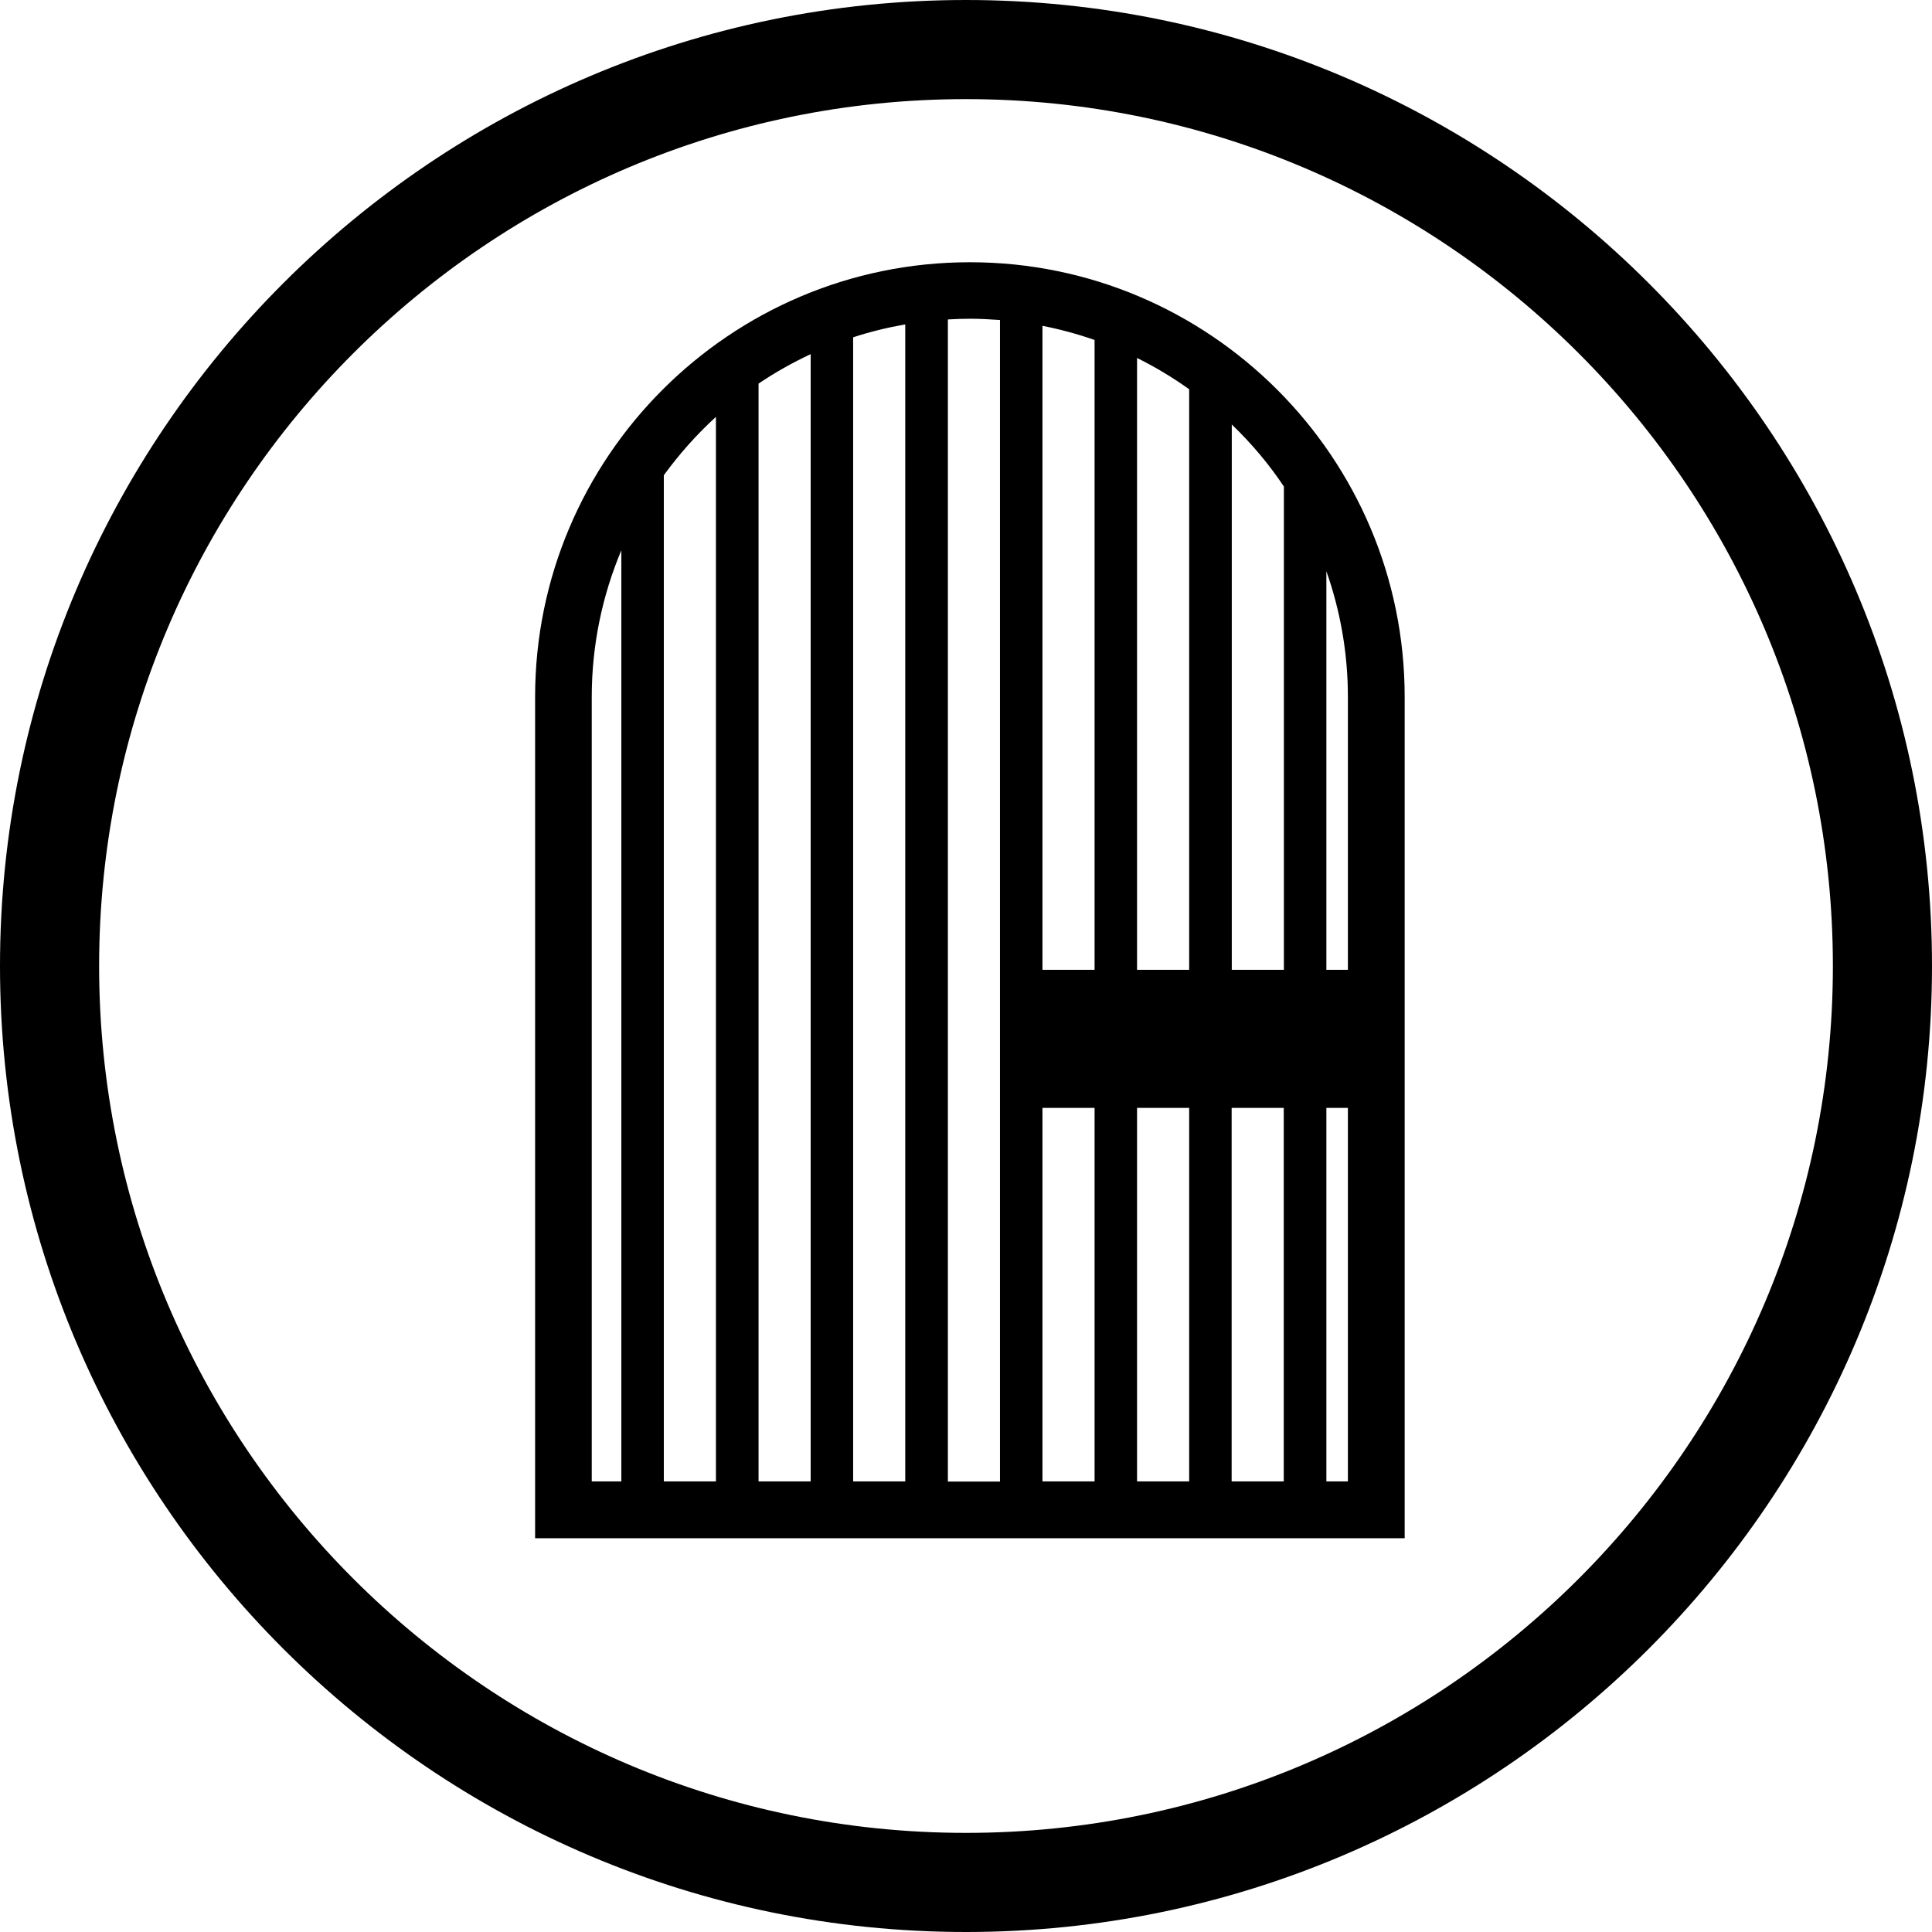
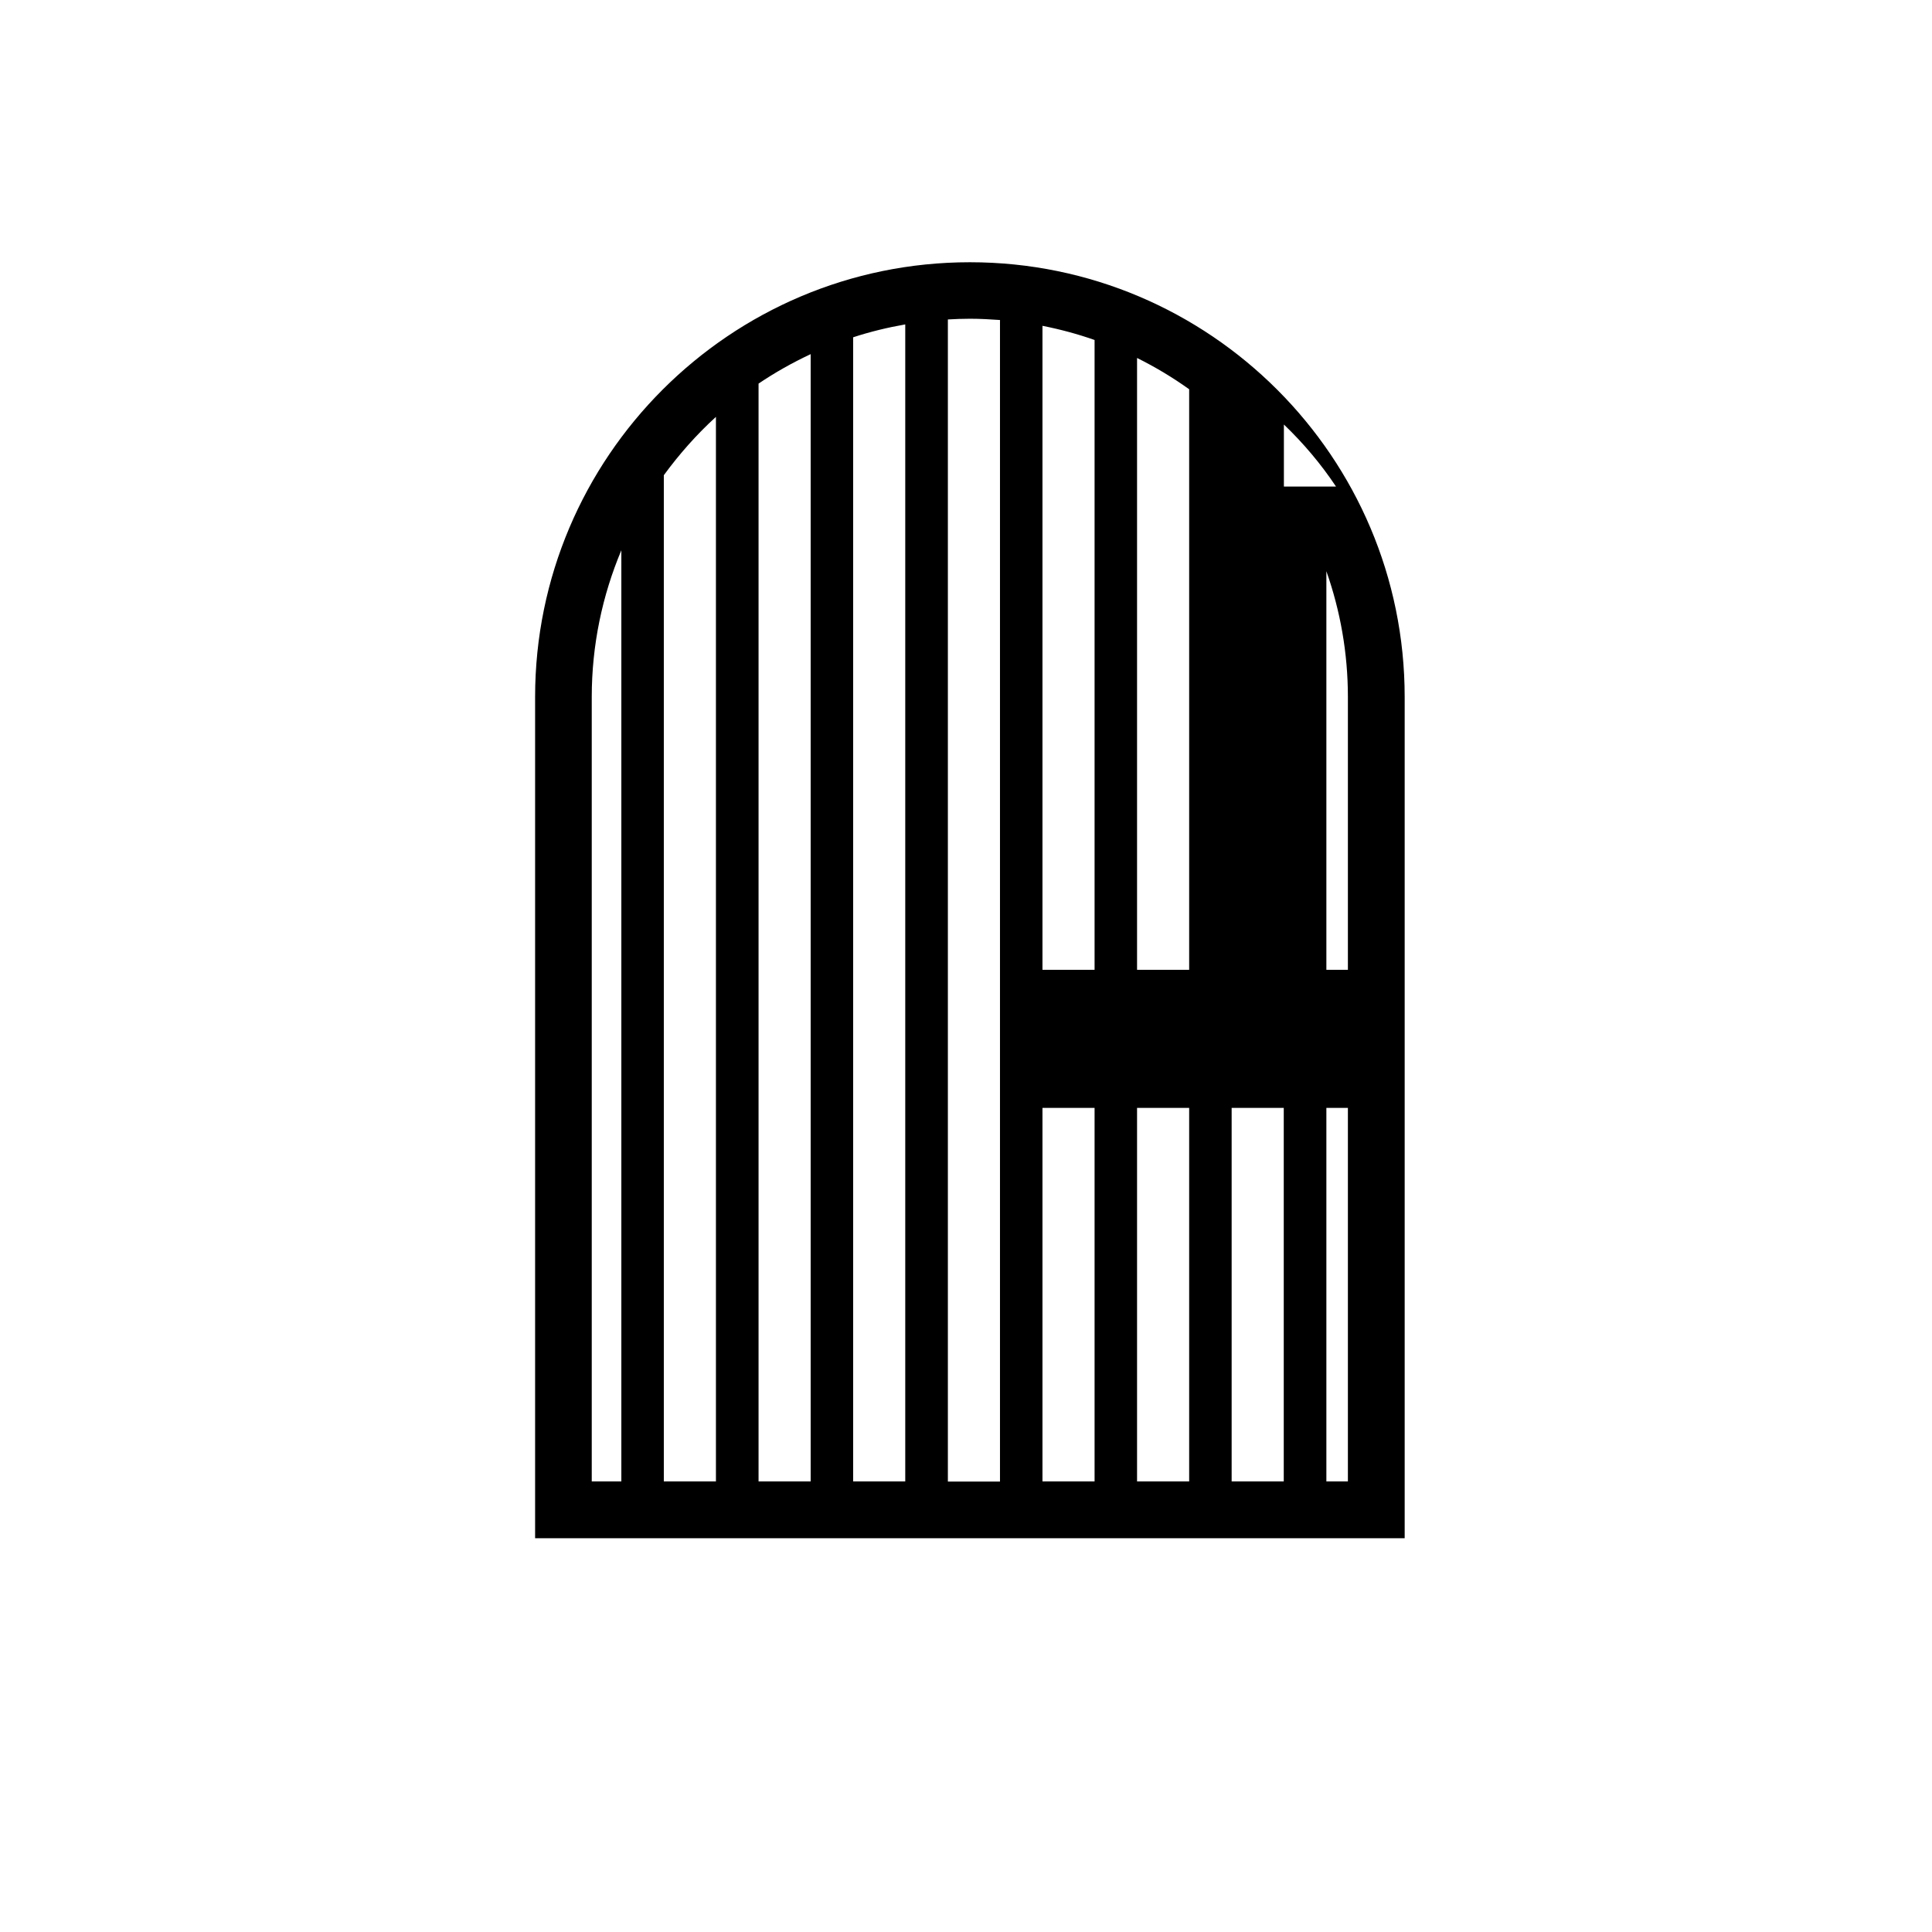
<svg xmlns="http://www.w3.org/2000/svg" id="Layer_1" viewBox="0 0 136.44 136.44">
-   <path d="M68.22,136.44C30.6,136.44,0,105.84,0,68.22S30.6,0,68.22,0s68.22,30.6,68.22,68.22-30.6,68.22-68.22,68.22ZM68.22,7C34.46,7,7,34.46,7,68.22s27.46,61.22,61.22,61.22,61.22-27.46,61.22-61.22S101.98,7,68.22,7Z" />
-   <path d="M68.49,18.52c-16.93,0-30.7,13.77-30.7,30.7v59.41h61.41v-59.41c0-16.93-13.77-30.7-30.7-30.7ZM95.19,68.49h-1.52v-28.15c.98,2.78,1.52,5.77,1.52,8.88v19.27ZM90.67,34.36v34.13h-3.68V29.98c1.38,1.32,2.62,2.79,3.68,4.38ZM77.3,68.49h-3.68V23.01c1.26.25,2.49.58,3.68,1v44.47ZM80.3,25.28c1.29.64,2.52,1.38,3.68,2.21v41h-3.68V25.28ZM73.62,78.24h3.68v26.38h-3.68v-26.38ZM80.3,78.24h3.68v26.38h-3.68v-26.38ZM86.98,78.24h3.68v26.38h-3.68v-26.38ZM70.62,22.61v82.02h-3.68V22.56c.52-.03,1.04-.05,1.56-.05.72,0,1.42.04,2.13.09ZM60.25,23.82c1.19-.39,2.42-.69,3.68-.91v81.71h-3.68V23.82ZM57.25,104.62h-3.68V27.09c1.17-.79,2.4-1.48,3.68-2.08v79.62ZM50.56,29.44v75.18h-3.68V33.56c1.09-1.49,2.32-2.88,3.68-4.12ZM41.79,49.22c0-3.67.75-7.17,2.09-10.36v65.76h-2.09v-55.41ZM93.67,104.62v-26.38h1.52v26.38h-1.52Z" />
+   <path d="M68.49,18.52c-16.93,0-30.7,13.77-30.7,30.7v59.41h61.41v-59.41c0-16.93-13.77-30.7-30.7-30.7ZM95.19,68.49h-1.52v-28.15c.98,2.78,1.52,5.77,1.52,8.88v19.27ZM90.67,34.36v34.13V29.98c1.38,1.32,2.62,2.79,3.68,4.38ZM77.3,68.49h-3.68V23.01c1.26.25,2.49.58,3.68,1v44.47ZM80.3,25.28c1.29.64,2.52,1.38,3.68,2.21v41h-3.68V25.28ZM73.62,78.24h3.68v26.38h-3.68v-26.38ZM80.3,78.24h3.68v26.38h-3.68v-26.38ZM86.98,78.24h3.68v26.38h-3.68v-26.38ZM70.62,22.61v82.02h-3.68V22.56c.52-.03,1.04-.05,1.56-.05.72,0,1.42.04,2.13.09ZM60.25,23.82c1.19-.39,2.42-.69,3.68-.91v81.71h-3.68V23.82ZM57.25,104.62h-3.68V27.09c1.17-.79,2.4-1.48,3.68-2.08v79.62ZM50.56,29.44v75.18h-3.68V33.56c1.09-1.49,2.32-2.88,3.68-4.12ZM41.79,49.22c0-3.67.75-7.17,2.09-10.36v65.76h-2.09v-55.41ZM93.67,104.62v-26.38h1.52v26.38h-1.52Z" />
</svg>